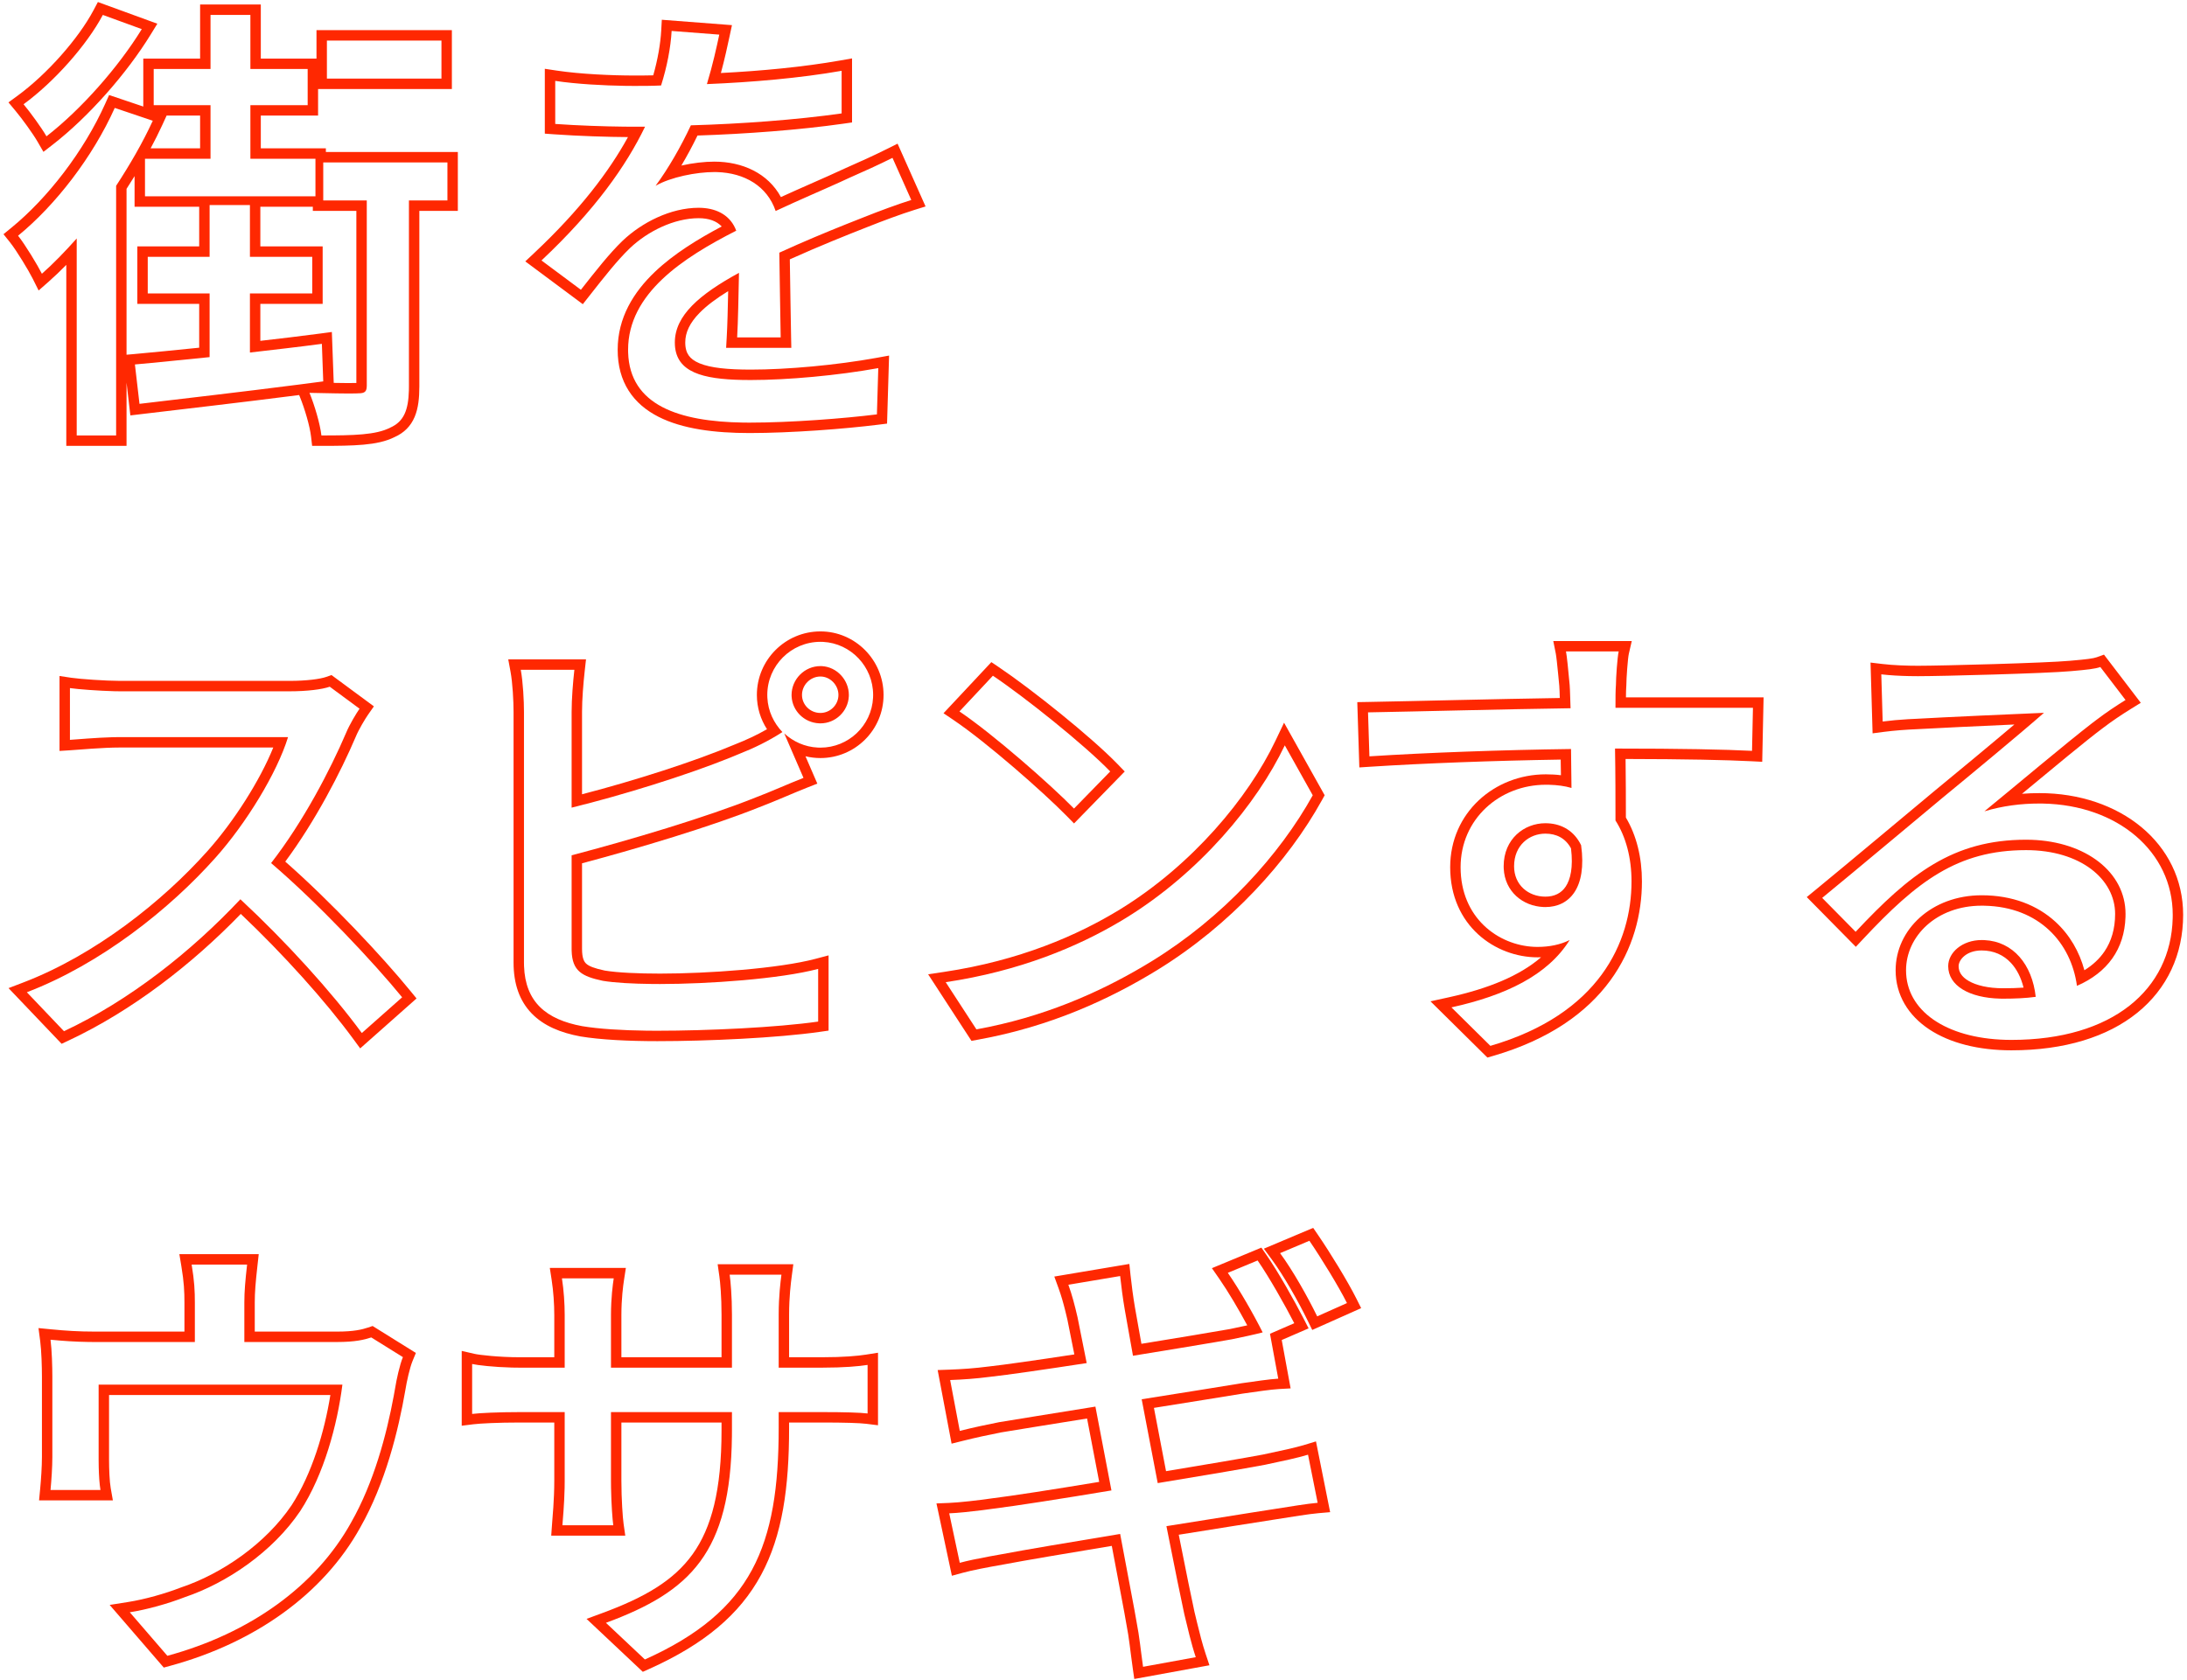
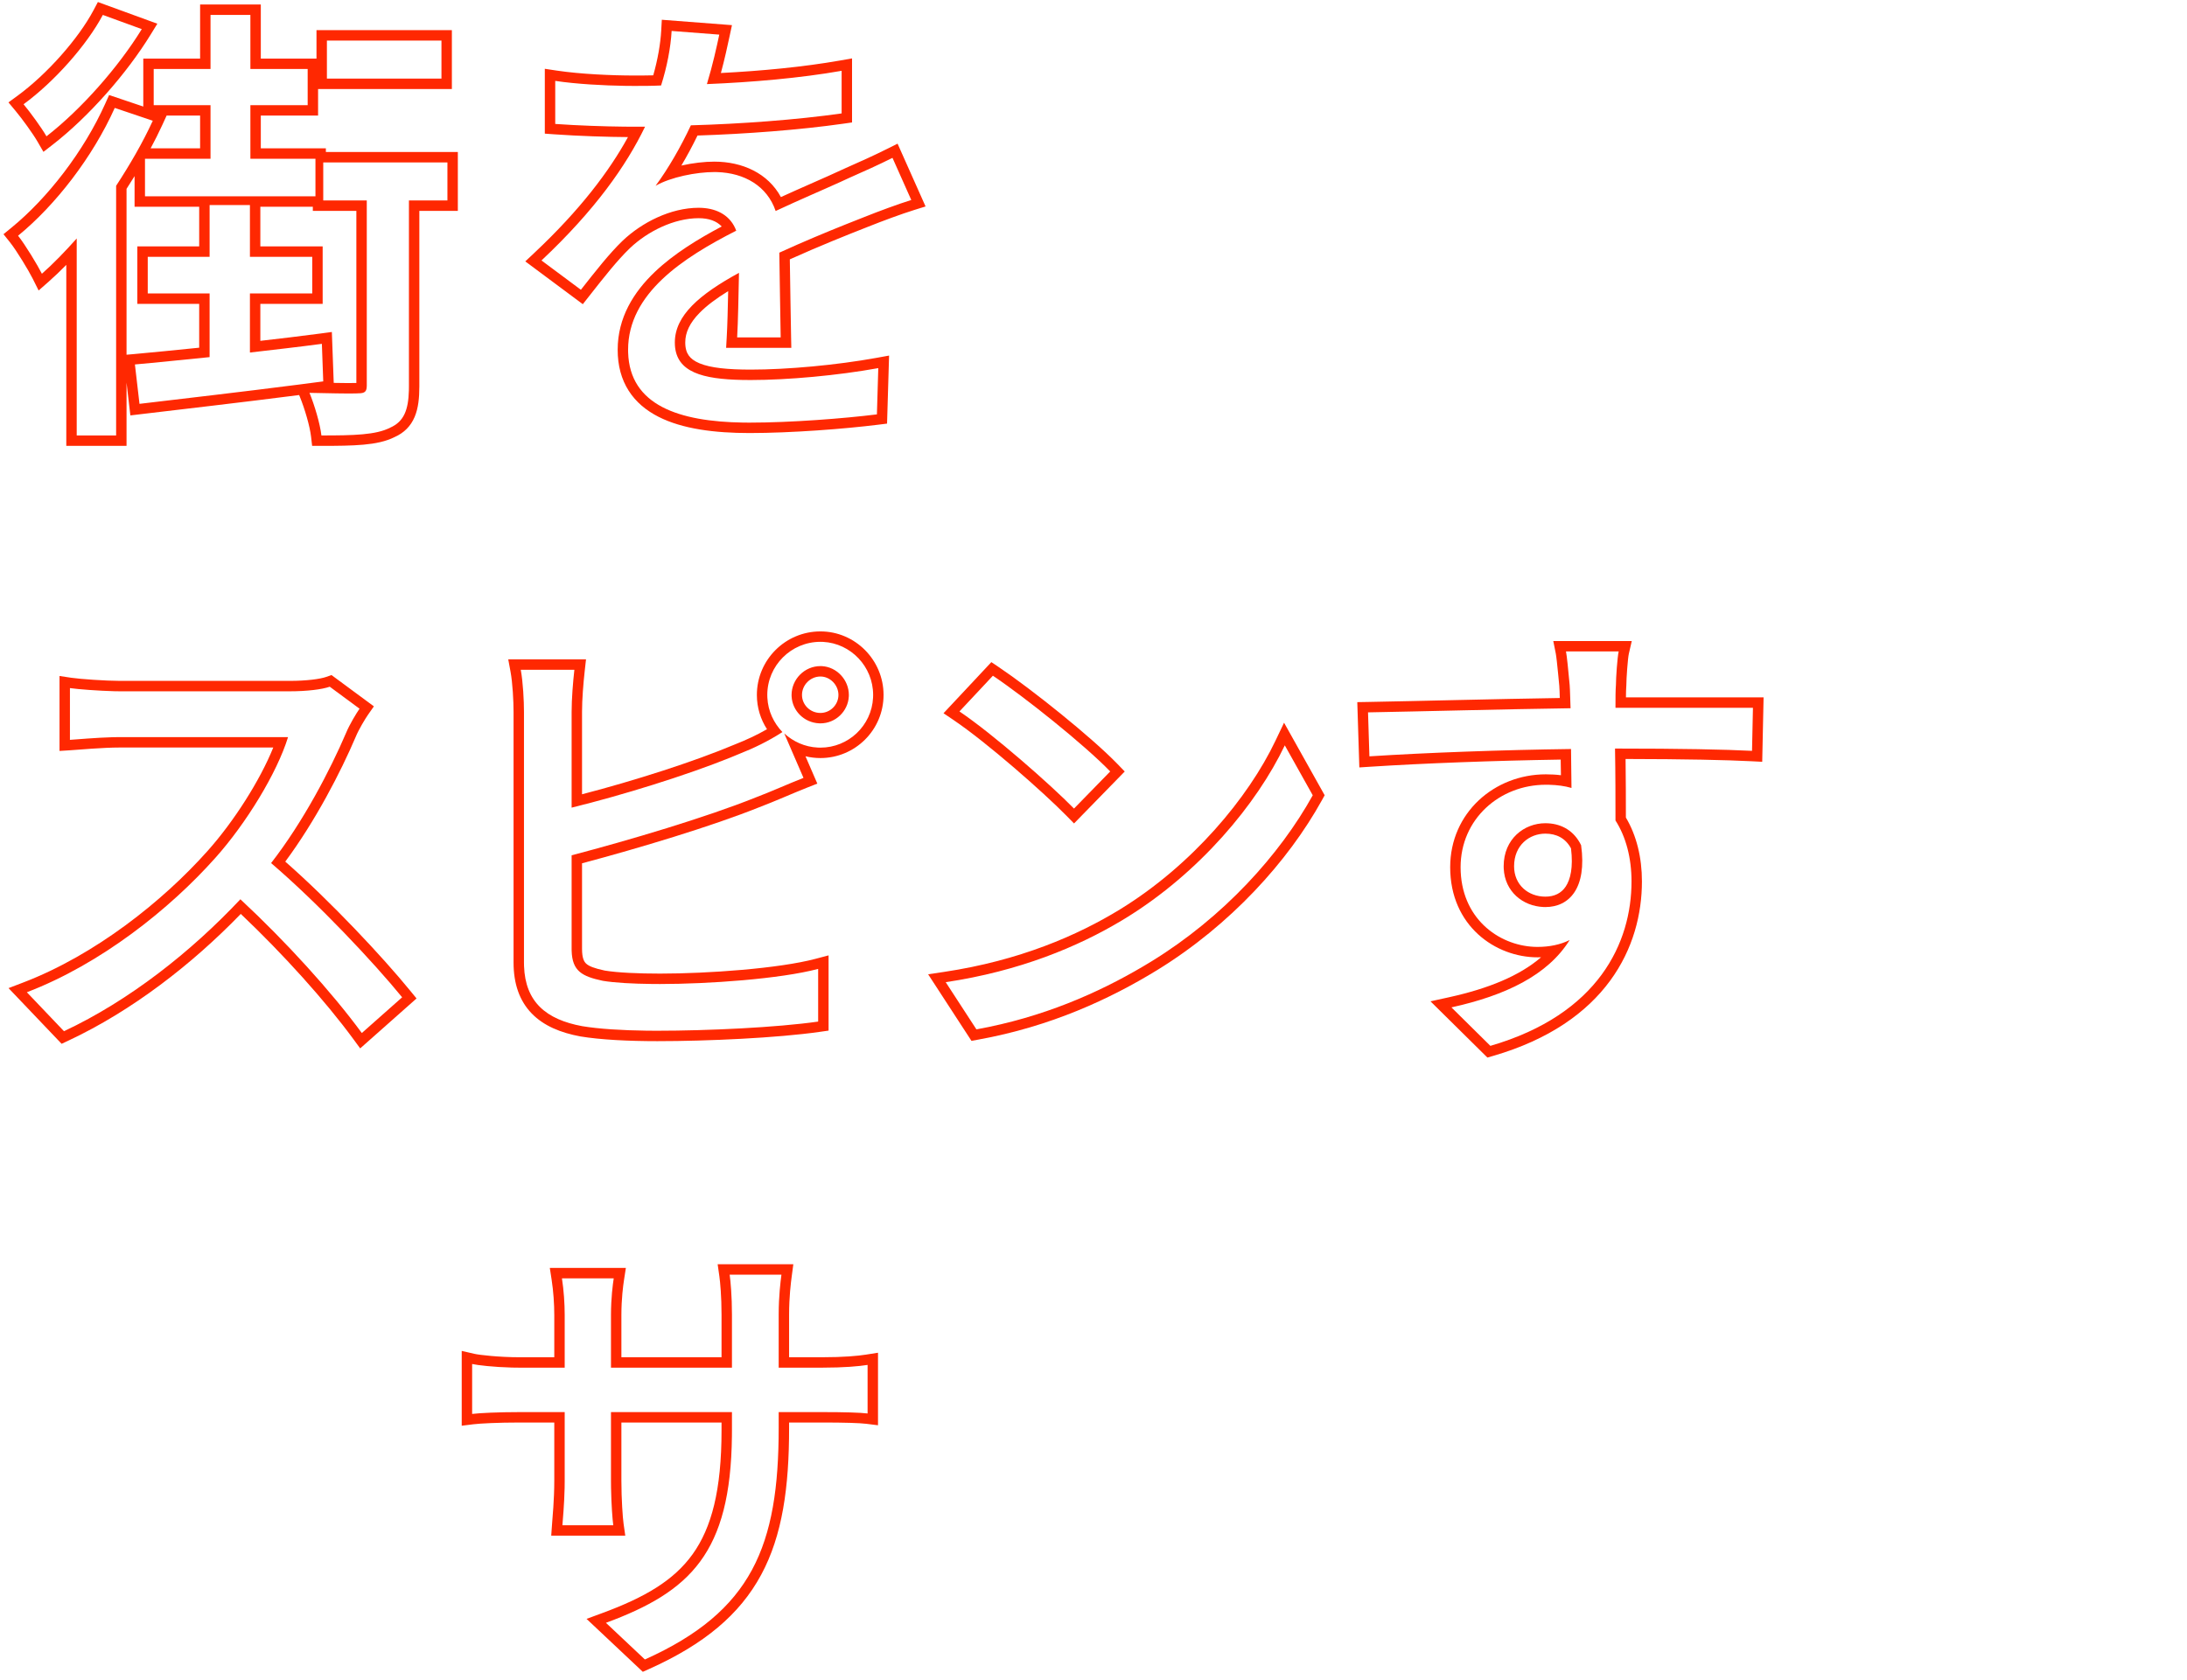
<svg xmlns="http://www.w3.org/2000/svg" width="315" height="242" viewBox="0 0 315 242" fill="none">
-   <path d="M182.371 180.747C184.075 183.201 186.42 187.359 187.753 189.959L188.483 191.383L184.611 193.063L185.891 200.033L184.192 200.127C183.087 200.189 180.933 200.505 179.041 200.775L179.04 200.774C176.401 201.194 171.538 202.002 166.205 202.84C166.764 205.762 167.352 208.86 167.948 211.958C173.759 210.996 178.968 210.116 181.885 209.57C184.419 209.036 186.521 208.589 187.961 208.151L189.544 207.669L191.584 217.865L189.915 218.01C188.465 218.136 186.166 218.519 183.617 218.921L183.611 218.922C180.469 219.406 175.387 220.221 169.779 221.117C170.825 226.388 171.675 230.573 172.037 232.202L172.398 233.707C172.77 235.245 173.176 236.856 173.652 238.284L174.198 239.923L163.375 241.9L163.154 240.356C162.809 237.944 162.63 235.965 162.244 234.036L162.238 234.007L162.233 233.979C161.993 232.482 161.148 228.166 160.134 222.724C153.502 223.822 147.53 224.832 144.659 225.381L144.635 225.385C141.991 225.848 140.009 226.234 138.633 226.609L137.102 227.027L134.882 216.606L136.661 216.535C138.23 216.472 140.938 216.152 142.778 215.889L142.793 215.887L142.808 215.885C145.777 215.522 151.768 214.586 158.321 213.502C157.728 210.416 157.129 207.263 156.574 204.369C151.086 205.259 146.307 206.011 144.18 206.375C142.223 206.767 140.67 207.092 138.602 207.609L137.06 207.995L135.054 197.391L136.799 197.329C138.609 197.264 140.41 197.136 142.403 196.878L142.417 196.876L142.433 196.875C144.627 196.637 149.357 195.958 154.741 195.138C154.248 192.684 153.906 190.907 153.739 190.124L153.446 188.895C153.15 187.708 152.844 186.637 152.471 185.613L151.855 183.919L162.664 182.102L162.831 183.689C162.96 184.92 163.219 186.931 163.476 188.407L163.478 188.417C163.589 189.085 163.934 190.975 164.403 193.609C169.904 192.71 174.824 191.899 177.177 191.477C178.031 191.299 178.867 191.122 179.645 190.95C178.419 188.663 176.889 186.072 175.617 184.24L174.555 182.712L181.68 179.752L182.371 180.747ZM176.848 183.384C178.498 185.76 180.545 189.324 181.865 191.964C180.611 192.294 179.027 192.624 177.443 192.954L174.983 193.381C172.035 193.883 167.74 194.587 163.186 195.33C162.889 193.647 162.626 192.178 162.419 191.032L161.999 188.664C161.735 187.146 161.47 185.1 161.338 183.846L153.88 185.1C154.408 186.552 154.805 188.07 155.201 189.786C155.399 190.71 155.86 193.152 156.52 196.386C150.514 197.31 145.036 198.102 142.594 198.366C140.548 198.63 138.7 198.762 136.852 198.828L138.239 206.154C140.351 205.626 141.935 205.296 143.915 204.9C146.225 204.504 151.703 203.646 157.775 202.656C158.501 206.418 159.292 210.642 160.084 214.734C152.957 215.922 146.225 216.978 142.991 217.374L141.463 217.58C139.827 217.787 137.958 217.984 136.72 218.034L138.239 225.162C139.328 224.865 140.751 224.568 142.508 224.243L144.376 223.908C147.478 223.314 154.144 222.192 161.338 221.004C162.46 227.076 163.45 232.091 163.714 233.742C164.11 235.722 164.308 237.834 164.638 240.144L172.228 238.758C171.568 236.778 171.041 234.468 170.579 232.554C170.183 230.772 169.192 225.888 168.004 219.882C172.657 219.14 177.05 218.434 180.404 217.905L183.382 217.44C185.89 217.044 188.267 216.648 189.785 216.516L188.399 209.585C186.881 210.047 184.703 210.51 182.195 211.038C179.027 211.632 173.152 212.622 166.75 213.678L165.571 207.515C165.183 205.477 164.804 203.481 164.441 201.6C170.381 200.676 175.925 199.752 178.829 199.29C180.677 199.026 182.921 198.696 184.109 198.63L182.92 192.162L186.418 190.644C185.098 188.07 182.788 183.978 181.138 181.602L176.848 183.384ZM189.834 177.917C191.573 180.457 194.121 184.611 195.35 187.069L196.051 188.471L189.006 191.614L188.371 190.312C187.005 187.516 184.938 183.843 183.165 181.436L182.036 179.904L189.142 176.906L189.834 177.917ZM184.373 180.546C186.22 183.054 188.332 186.816 189.718 189.654L194.008 187.74C192.82 185.364 190.312 181.272 188.596 178.764L184.373 180.546Z" fill="#FF2801" />
  <path d="M112.157 205.692V203.448H118.427C121.595 203.448 123.905 203.514 124.961 203.646V196.65C123.707 196.848 121.595 197.046 118.361 197.046V195.546C121.538 195.546 123.569 195.351 124.727 195.168L126.461 194.894V205.345L124.775 205.134C123.828 205.016 121.614 204.948 118.427 204.948H113.657V205.692C113.657 214.285 112.699 221.204 109.633 226.889C106.542 232.621 101.418 236.903 93.499 240.457L92.586 240.867L84.483 233.24L86.755 232.401C92.837 230.157 97.029 227.73 99.759 223.924C102.49 220.118 103.925 214.695 103.925 206.088V204.948H89.501V213.348C89.501 216.012 89.697 218.708 89.816 219.538L90.061 221.25H79.394L79.509 219.643C79.579 218.672 79.835 216.05 79.835 213.348V204.948H74.867C71.778 204.948 69.149 205.081 68.189 205.201L66.503 205.411V194.632L68.34 195.056C69.042 195.218 71.885 195.546 74.867 195.546V197.046L73.736 197.032C71.122 196.966 68.755 196.691 68.003 196.518V203.712C69.06 203.58 71.765 203.448 74.867 203.448H81.335V213.348L81.324 214.381C81.272 216.768 81.063 218.941 81.005 219.75H88.332C88.216 218.941 88.05 216.718 88.01 214.362L88.001 213.348V203.448H105.425V206.088L105.42 206.899C105.242 223.755 99.424 229.325 87.275 233.808L92.885 239.088C108.329 232.158 112.157 222.72 112.157 205.692ZM112.157 189.39C112.157 186.75 112.421 184.638 112.553 183.648H105.095C105.227 184.572 105.425 186.75 105.425 189.39V197.046H88.001V189.456C88.001 187.014 88.265 185.034 88.397 184.176H80.939C81.203 185.892 81.335 187.806 81.335 189.456V197.046H74.867V195.546H79.835V189.456C79.835 187.876 79.708 186.038 79.457 184.404L79.191 182.676H90.146L89.879 184.404C89.754 185.217 89.501 187.116 89.501 189.456V195.546H103.925V189.39C103.925 186.812 103.731 184.705 103.61 183.86L103.366 182.148H114.266L114.04 183.846C113.911 184.81 113.657 186.847 113.657 189.39V195.546H118.361V197.046H112.157V189.39Z" fill="#FF2801" />
-   <path d="M6.04 209.916V198.366C6.04 196.927 5.973 194.631 5.789 193.214L5.544 191.345L7.42 191.527C9.434 191.722 11.298 191.85 13.678 191.85V193.35L12.786 193.344C10.755 193.316 9.066 193.193 7.276 193.02C7.474 194.538 7.54 196.914 7.54 198.366V209.916C7.54 211.367 7.408 213.282 7.276 214.667H14.47C14.322 213.826 14.247 212.54 14.219 211.392L14.206 210.312V199.488H49.318C48.592 205.23 46.678 212.424 43.246 217.704C39.286 223.578 32.686 228.066 26.614 230.112C24.238 231.036 21.202 231.894 18.694 232.29L24.106 238.56C35.986 235.326 45.49 228.528 50.572 219.354C53.851 213.6 55.681 206.685 56.712 201.112L56.908 200.016C57.106 198.762 57.568 196.65 58.03 195.528L53.476 192.69C52.486 193.02 51.166 193.35 48.526 193.35V191.85C51.013 191.85 52.172 191.543 53.002 191.267L53.67 191.043L59.9 194.926L59.416 196.099C59.024 197.053 58.583 199.023 58.389 200.25L58.388 200.26L58.386 200.271C57.386 206.071 55.503 213.721 51.883 220.08L51.884 220.081C46.566 229.68 36.684 236.69 24.5 240.007L23.588 240.255L15.796 231.229L18.459 230.808C20.849 230.431 23.781 229.604 26.07 228.714L26.102 228.702L26.135 228.691C31.934 226.737 38.236 222.439 41.988 216.886C44.93 212.36 46.736 206.265 47.584 200.988H15.706V210.312C15.706 211.628 15.774 213.427 15.947 214.408L16.257 216.167H5.626L5.783 214.526C5.913 213.161 6.04 211.299 6.04 209.916ZM35.194 187.674C35.194 186.024 35.326 184.572 35.59 182.196H27.604C28 184.572 28.066 186.024 28.066 187.674V193.35H13.678V191.85H26.566V187.674C26.566 186.093 26.505 184.725 26.125 182.443L25.834 180.696H37.266L37.081 182.362C36.817 184.732 36.694 186.113 36.694 187.674V191.85H48.526V193.35H35.194V187.674Z" fill="#FF2801" />
-   <path d="M312.945 131.806C312.945 122.71 305.015 115.981 294.253 115.773L293.739 115.768C291.099 115.768 288.459 116.098 285.819 116.89C290.212 113.301 297.622 107.044 301.304 104.209L301.989 103.69C303.375 102.634 304.761 101.71 306.147 100.852L302.517 96.1C301.791 96.364 300.603 96.496 298.293 96.694C294.73 97.024 279.682 97.42 276.25 97.42V95.92C279.674 95.92 294.663 95.524 298.155 95.201L298.165 95.2C300.565 94.994 301.511 94.87 302.004 94.69L303.041 94.314L308.343 101.256L306.937 102.127C305.58 102.967 304.236 103.864 302.898 104.883L302.892 104.888L302.885 104.893C300.465 106.697 295.554 110.781 291.232 114.366C292.069 114.299 292.905 114.268 293.739 114.268C305.322 114.268 314.445 121.494 314.445 131.806C314.445 137.486 312.16 142.427 307.84 145.917C303.551 149.382 297.377 151.324 289.713 151.324C284.961 151.324 280.852 150.276 277.88 148.311C274.871 146.32 273.033 143.373 273.033 139.792C273.033 133.935 278.213 128.986 285.423 128.986C289.855 128.986 293.443 130.423 296.046 132.802C298.116 134.694 299.506 137.131 300.222 139.789C301.452 139.026 302.412 138.115 303.115 137.078C304.106 135.615 304.647 133.821 304.647 131.674C304.647 126.679 299.686 122.482 291.825 122.482C281.913 122.482 276.086 127.032 268.368 135.273L267.301 136.413L260.233 129.247L261.503 128.205C266.648 123.983 274.881 117.067 278.789 113.822L278.795 113.817C281.54 111.562 286.447 107.504 290.137 104.381C285.32 104.595 278.621 104.912 276.137 105.055L276.125 105.056L276.111 105.057C274.495 105.122 272.825 105.25 271.361 105.441L269.716 105.656L269.419 95.46L271.148 95.666C272.713 95.854 274.692 95.92 276.25 95.92V97.42L274.988 97.407C273.667 97.379 272.207 97.304 270.969 97.156L271.167 103.954C272.306 103.805 273.556 103.694 274.805 103.62L276.051 103.558C279.483 103.36 290.901 102.832 294.399 102.7C291.099 105.604 283.444 111.94 279.748 114.976C275.854 118.21 267.603 125.14 262.455 129.364L267.273 134.248C275.061 125.932 281.265 120.982 291.825 120.982L292.592 120.995C300.449 121.264 306.147 125.664 306.147 131.674L306.14 132.122C305.993 136.713 303.563 140.117 299.151 142.036C298.306 135.864 293.752 130.651 285.804 130.49L285.423 130.486C278.89 130.486 274.533 134.908 274.533 139.792C274.533 145.61 280.232 149.57 288.869 149.812L289.713 149.824C304.331 149.824 312.682 142.533 312.939 132.295L312.945 131.806ZM280.605 139.198C280.605 137.218 282.651 135.436 285.423 135.436L285.828 135.446C289.958 135.648 292.7 138.953 293.211 143.62C291.759 143.818 290.175 143.884 288.525 143.884V142.384C289.549 142.384 290.53 142.357 291.458 142.291C291.096 140.82 290.465 139.618 289.652 138.74C288.598 137.602 287.182 136.936 285.423 136.936C283.165 136.936 282.105 138.33 282.105 139.198C282.105 139.991 282.51 140.724 283.56 141.333C284.651 141.965 286.344 142.384 288.525 142.384V143.884L288.09 143.878C283.64 143.771 280.605 142.011 280.605 139.198Z" fill="#FF2801" />
  <path d="M208.874 124.942C208.874 117.099 215.243 111.562 222.65 111.562C223.382 111.562 224.112 111.6 224.827 111.69C224.822 111.404 224.818 111.113 224.813 110.819C224.805 110.366 224.797 109.903 224.791 109.438C215.214 109.588 205.082 109.968 197.336 110.467L195.789 110.567L195.495 101.161L197.015 101.134C204.044 101.01 215.462 100.708 224.661 100.564C224.64 99.841 224.627 99.288 224.588 98.814L224.439 97.249C224.294 95.763 224.167 94.57 224.083 94.15L223.724 92.356H235.03L234.605 94.193C234.536 94.49 234.444 95.343 234.368 96.353C234.294 97.327 234.248 98.271 234.248 98.674V98.736L234.243 98.798C234.207 99.226 234.195 99.796 234.189 100.474H254.014L253.817 109.754L252.274 109.676C248.626 109.491 242.845 109.363 234.136 109.35C234.176 112.299 234.181 115.314 234.181 117.788C235.724 120.384 236.492 123.566 236.492 126.988C236.492 131.641 235.249 136.752 231.903 141.307C228.551 145.871 223.169 149.769 215.083 152.123L214.237 152.369L206.038 144.266L208.731 143.673C214.36 142.433 218.854 140.602 221.971 137.916C221.802 137.921 221.632 137.926 221.461 137.926C215.411 137.926 208.874 133.413 208.874 124.942ZM216.578 124.81C216.578 120.85 219.548 118.606 222.583 118.606L222.989 118.618C224.998 118.734 226.742 119.732 227.732 121.774C228.59 127.978 226.015 130.684 222.583 130.684V129.184C223.876 129.184 224.871 128.697 225.517 127.725C226.184 126.722 226.62 124.987 226.276 122.226C225.485 120.765 224.181 120.106 222.583 120.106C220.289 120.106 218.078 121.763 218.078 124.81C218.078 127.493 220.121 129.184 222.583 129.184V130.684L222.288 130.677C219.339 130.546 216.75 128.467 216.586 125.146L216.578 124.81ZM210.374 124.942C210.374 132.231 215.762 136.175 220.959 136.415L221.461 136.426C223.177 136.426 224.762 136.096 226.082 135.436C222.914 140.518 216.842 143.422 209.054 145.138L214.664 150.682C230.306 146.128 234.992 135.766 234.992 126.988C234.992 123.622 234.2 120.585 232.682 118.209C232.682 115.24 232.682 111.412 232.616 107.848C242.186 107.848 248.456 107.98 252.35 108.178L252.482 101.974H232.682C232.682 100.654 232.682 99.466 232.748 98.674C232.748 97.75 232.946 94.714 233.144 93.856H225.554C225.686 94.516 225.884 96.562 226.082 98.674C226.148 99.466 226.147 100.588 226.213 102.04C216.775 102.172 204.499 102.502 197.042 102.634L197.24 108.97C205.424 108.442 216.248 108.046 226.28 107.914C226.28 109.828 226.346 111.808 226.346 113.524C225.365 113.235 224.282 113.098 223.142 113.068L222.65 113.062C215.984 113.062 210.374 118.012 210.374 124.942Z" fill="#FF2801" />
  <path d="M190.795 114.576L190.391 115.307C185.516 124.11 177.217 133.276 166.699 139.75L166.698 139.75C159.914 143.914 151.358 147.893 140.902 149.782L139.921 149.959L133.683 140.37L135.991 140.025C146.796 138.407 155.186 134.788 161.366 130.99C171.742 124.609 179.796 114.931 183.699 106.741L184.946 104.124L190.795 114.576ZM185.053 107.386C181.027 115.834 172.777 125.734 162.151 132.268L161.55 132.632C155.276 136.391 146.891 139.91 136.213 141.508L140.635 148.306C150.226 146.574 158.192 143.043 164.643 139.237L165.913 138.472C176.209 132.136 184.327 123.16 189.079 114.58L185.053 107.386ZM143.847 96.109C148.527 99.251 157.196 106.181 160.986 110.106L161.998 111.153L154.696 118.639L153.623 117.544C150.239 114.095 142.131 106.973 137.353 103.745L135.897 102.76L142.788 95.397L143.847 96.109ZM138.193 102.501C143.077 105.801 151.261 112.996 154.693 116.494L159.907 111.148C156.211 107.32 147.631 100.456 143.011 97.354L138.193 102.501Z" fill="#FF2801" />
-   <path d="M82.332 136.69V123.226C90.648 121.048 101.737 117.748 108.799 114.91C110.911 114.118 113.551 112.93 115.729 112.072L112.957 105.67C114.256 106.846 115.904 107.615 117.791 107.707L118.17 107.716C122.199 107.716 125.545 104.557 125.75 100.519L125.761 100.125C125.761 96.034 122.54 92.685 118.558 92.48L118.17 92.47C113.947 92.47 110.515 95.902 110.515 100.125L110.525 100.519C110.624 102.467 111.455 104.173 112.693 105.472C110.647 106.792 108.6 107.782 106.422 108.64L105.183 109.152C98.792 111.729 89.634 114.567 82.332 116.362V102.568C82.332 100.654 82.531 98.278 82.729 96.496H75.006C75.336 98.278 75.469 100.984 75.469 102.568V138.67L75.478 139.181C75.661 144.377 78.672 146.885 83.851 147.844C86.277 148.248 89.612 148.45 93.149 148.495L94.675 148.504C101.935 148.504 111.835 148.042 117.841 147.184V139.594C112.363 141.046 102.001 141.772 95.071 141.772V140.272C101.97 140.272 112.173 139.545 117.457 138.144L119.341 137.645V148.485L118.053 148.668C111.947 149.541 101.968 150.004 94.675 150.004C90.557 150.004 86.499 149.806 83.604 149.324L83.591 149.322L83.578 149.319C80.744 148.794 78.305 147.796 76.577 146.007C74.816 144.185 73.969 141.729 73.969 138.67V102.568C73.969 101.021 73.837 98.42 73.532 96.769L73.204 94.996H84.405L84.219 96.662C84.024 98.422 83.832 100.735 83.832 102.568V114.435C91.231 112.522 100.026 109.715 105.838 107.258L105.856 107.251L105.873 107.245C107.473 106.614 108.985 105.914 110.473 105.064C109.568 103.657 109.015 101.979 109.015 100.125C109.015 95.073 113.118 90.97 118.17 90.97C123.165 90.97 127.261 95.082 127.261 100.125C127.261 105.186 123.148 109.216 118.17 109.216C117.42 109.216 116.7 109.125 116.015 108.958L117.721 112.899L116.279 113.467C115.21 113.888 114.026 114.391 112.821 114.898C111.627 115.4 110.413 115.906 109.326 116.314C102.49 119.058 92.012 122.203 83.832 124.379V136.69C83.832 138.067 84.132 138.562 84.43 138.837C84.829 139.205 85.566 139.506 87.11 139.836C88.963 140.14 91.938 140.272 95.071 140.272V141.772L93.888 141.765C91.145 141.735 88.553 141.599 86.821 141.31C83.816 140.671 82.421 139.907 82.336 136.98L82.332 136.69ZM120.763 100.125C120.763 98.679 119.555 97.468 118.17 97.468C116.705 97.469 115.513 98.695 115.513 100.125C115.513 101.525 116.673 102.718 118.17 102.718V104.218L117.956 104.212C115.818 104.105 114.125 102.414 114.018 100.335L114.013 100.125C114.013 97.882 115.861 95.969 118.17 95.968L118.38 95.973C120.529 96.088 122.263 97.952 122.263 100.125L122.257 100.335C122.147 102.484 120.344 104.218 118.17 104.218V102.718C119.586 102.718 120.763 101.541 120.763 100.125Z" fill="#FF2801" />
+   <path d="M82.332 136.69V123.226C90.648 121.048 101.737 117.748 108.799 114.91C110.911 114.118 113.551 112.93 115.729 112.072L112.957 105.67C114.256 106.846 115.904 107.615 117.791 107.707L118.17 107.716C122.199 107.716 125.545 104.557 125.75 100.519L125.761 100.125C125.761 96.034 122.54 92.685 118.558 92.48L118.17 92.47C113.947 92.47 110.515 95.902 110.515 100.125L110.525 100.519C110.624 102.467 111.455 104.173 112.693 105.472C110.647 106.792 108.6 107.782 106.422 108.64L105.183 109.152C98.792 111.729 89.634 114.567 82.332 116.362V102.568C82.332 100.654 82.531 98.278 82.729 96.496H75.006C75.336 98.278 75.469 100.984 75.469 102.568V138.67L75.478 139.181C75.661 144.377 78.672 146.885 83.851 147.844C86.277 148.248 89.612 148.45 93.149 148.495L94.675 148.504C101.935 148.504 111.835 148.042 117.841 147.184V139.594C112.363 141.046 102.001 141.772 95.071 141.772V140.272C101.97 140.272 112.173 139.545 117.457 138.144L119.341 137.645V148.485L118.053 148.668C111.947 149.541 101.968 150.004 94.675 150.004C90.557 150.004 86.499 149.806 83.604 149.324L83.591 149.322C80.744 148.794 78.305 147.796 76.577 146.007C74.816 144.185 73.969 141.729 73.969 138.67V102.568C73.969 101.021 73.837 98.42 73.532 96.769L73.204 94.996H84.405L84.219 96.662C84.024 98.422 83.832 100.735 83.832 102.568V114.435C91.231 112.522 100.026 109.715 105.838 107.258L105.856 107.251L105.873 107.245C107.473 106.614 108.985 105.914 110.473 105.064C109.568 103.657 109.015 101.979 109.015 100.125C109.015 95.073 113.118 90.97 118.17 90.97C123.165 90.97 127.261 95.082 127.261 100.125C127.261 105.186 123.148 109.216 118.17 109.216C117.42 109.216 116.7 109.125 116.015 108.958L117.721 112.899L116.279 113.467C115.21 113.888 114.026 114.391 112.821 114.898C111.627 115.4 110.413 115.906 109.326 116.314C102.49 119.058 92.012 122.203 83.832 124.379V136.69C83.832 138.067 84.132 138.562 84.43 138.837C84.829 139.205 85.566 139.506 87.11 139.836C88.963 140.14 91.938 140.272 95.071 140.272V141.772L93.888 141.765C91.145 141.735 88.553 141.599 86.821 141.31C83.816 140.671 82.421 139.907 82.336 136.98L82.332 136.69ZM120.763 100.125C120.763 98.679 119.555 97.468 118.17 97.468C116.705 97.469 115.513 98.695 115.513 100.125C115.513 101.525 116.673 102.718 118.17 102.718V104.218L117.956 104.212C115.818 104.105 114.125 102.414 114.018 100.335L114.013 100.125C114.013 97.882 115.861 95.969 118.17 95.968L118.38 95.973C120.529 96.088 122.263 97.952 122.263 100.125L122.257 100.335C122.147 102.484 120.344 104.218 118.17 104.218V102.718C119.586 102.718 120.763 101.541 120.763 100.125Z" fill="#FF2801" />
  <path d="M53.852 101.768L53.013 102.966C52.591 103.569 51.664 105.12 51.257 106.109L51.254 106.118L51.251 106.126C49.052 111.278 45.432 118.274 41.089 124.136C47.713 129.957 55.157 137.924 59.084 142.738L59.995 143.853L51.878 151.048L50.905 149.721C46.854 144.197 40.8 137.476 34.681 131.673C27.693 138.894 19.04 145.623 9.851 149.928L8.874 150.386L1.229 142.364L3.333 141.559C13.746 137.574 23.456 129.821 29.875 122.624L29.877 122.622C33.711 118.336 37.47 112.391 39.36 107.698H17.267C14.755 107.698 11.306 108.02 10.166 108.091L8.573 108.191V97.394L10.295 97.653C11.526 97.837 15.277 98.098 17.267 98.098V99.598L16.424 99.586C14.303 99.533 11.228 99.309 10.073 99.136V106.594C10.997 106.536 13.841 106.276 16.262 106.212L17.267 106.198H41.489C39.905 111.346 35.483 118.606 30.995 123.622C24.461 130.948 14.561 138.867 3.869 142.959L9.214 148.57C18.652 144.148 27.562 137.086 34.624 129.562C41.158 135.634 47.759 142.894 52.115 148.833L57.922 143.686C53.83 138.67 45.844 130.156 39.046 124.348C43.666 118.408 47.561 110.95 49.871 105.538C50.333 104.416 51.323 102.766 51.785 102.106L47.495 98.938C46.373 99.334 44.194 99.598 41.752 99.598V98.098C44.15 98.098 46.12 97.833 46.996 97.524L47.746 97.258L53.852 101.768ZM41.752 98.098V99.598H17.267V98.098H41.752Z" fill="#FF2801" />
  <path d="M88.966 50.396C88.966 45.791 91.229 42.107 94.35 39.144C97.074 36.557 100.535 34.438 103.95 32.631C103.218 31.842 102.093 31.436 100.63 31.436C97.086 31.436 93.284 33.323 90.715 35.766C88.891 37.527 87.047 39.878 84.848 42.676L83.945 43.826L75.66 37.66L76.964 36.433C83.588 30.205 87.755 24.657 90.448 19.75C87.619 19.735 83.367 19.604 79.866 19.354L78.472 19.254V9.911L80.196 10.17C83.589 10.683 88.193 10.88 91.325 10.88V12.38L90.071 12.37C87.004 12.325 83.033 12.116 79.972 11.654V17.858C83.206 18.089 87.097 18.219 89.876 18.247L90.995 18.254H92.909C90.203 23.864 85.714 30.266 77.993 37.526L83.668 41.749C85.846 38.978 87.76 36.536 89.674 34.688C92.446 32.048 96.604 29.936 100.63 29.936L101.084 29.948C103.332 30.065 105.238 31.07 106.042 33.236C98.386 37.13 90.466 42.278 90.466 50.396L90.472 50.775C90.699 58.401 97.802 60.742 107.041 60.883L107.957 60.89C113.896 60.89 121.552 60.296 126.304 59.702L126.502 53.036C120.695 54.092 113.501 54.751 108.155 54.751V53.251C113.405 53.251 120.509 52.601 126.234 51.56L128.057 51.229L127.765 61.031L126.491 61.19C121.69 61.79 113.971 62.39 107.957 62.39C102.976 62.39 98.311 61.814 94.843 60.048C93.084 59.153 91.595 57.932 90.551 56.294C89.505 54.652 88.966 52.684 88.966 50.396ZM97.199 49.34C97.199 45.446 100.762 42.41 106.438 39.308C106.372 42.542 106.306 46.304 106.174 48.614H112.444C112.378 45.446 112.313 40.166 112.247 36.404C115.711 34.82 118.99 33.458 121.833 32.32L124.522 31.256C126.502 30.464 129.34 29.408 131.254 28.814L128.548 22.742C126.436 23.798 124.522 24.656 122.278 25.646L121.102 26.189C118.324 27.453 115.299 28.723 111.718 30.398C110.503 26.817 107.245 24.909 103.262 24.793L102.875 24.788C100.301 24.788 96.604 25.514 94.426 26.768C96.274 24.26 98.056 21.158 99.508 18.056C106.636 17.858 114.754 17.264 121.222 16.34V10.202C115.216 11.258 108.286 11.852 101.818 12.116C102.676 9.278 103.204 6.836 103.6 4.988L96.736 4.459C96.604 6.835 96.076 9.608 95.218 12.314C93.898 12.38 92.579 12.38 91.325 12.38V10.88C92.238 10.88 93.163 10.878 94.089 10.854C94.735 8.582 95.131 6.322 95.239 4.376L95.324 2.847L105.426 3.623L105.067 5.302C104.766 6.706 104.383 8.479 103.833 10.519C109.643 10.221 115.678 9.653 120.962 8.724L122.722 8.415V17.641L121.434 17.825C115.172 18.719 107.407 19.303 100.464 19.526C99.749 20.995 98.967 22.457 98.139 23.851C99.798 23.479 101.493 23.288 102.875 23.288C106.93 23.288 110.615 24.959 112.476 28.394C114.001 27.696 115.423 27.067 116.764 26.476C118.51 25.706 120.11 25.005 121.642 24.288L121.658 24.281L121.672 24.274C123.913 23.285 125.8 22.439 127.877 21.4L129.28 20.699L133.312 29.745L131.699 30.247C129.839 30.824 127.043 31.864 125.08 32.649L125.07 32.653C121.93 33.884 118.003 35.455 113.76 37.366C113.821 41.031 113.883 45.682 113.944 48.583L113.976 50.114H104.586L104.676 48.529C104.772 46.861 104.83 44.413 104.881 41.944C103.168 43.001 101.785 44.032 100.761 45.077C99.338 46.529 98.699 47.906 98.699 49.34C98.699 50.214 98.903 50.796 99.199 51.214C99.5 51.642 99.985 52.025 100.752 52.344C102.355 53.01 104.823 53.251 108.155 53.251V54.751L106.933 54.741C101.168 54.627 97.452 53.618 97.21 49.75L97.199 49.34Z" fill="#FF2801" />
  <path d="M22.662 3.416L21.7 4.981C18.245 10.603 12.781 16.813 7.614 20.825L6.256 21.878L5.396 20.391C4.725 19.232 3.196 17.125 2.242 15.98L1.218 14.752L2.508 13.809C6.768 10.694 11.295 5.581 13.487 1.447L14.098 0.293L22.662 3.416ZM23.37 18.021C22.855 19.143 22.291 20.262 21.694 21.373H28.822V16.652H23.997L23.37 18.021ZM14.812 2.15C12.502 6.506 7.816 11.786 3.394 15.02C4.384 16.208 5.968 18.386 6.694 19.64C11.71 15.746 17.055 9.674 20.421 4.196L14.812 2.15ZM16.726 62.738V26.768C18.706 23.732 20.553 20.564 22.005 17.396L16.528 15.548C13.36 22.61 8.014 29.54 2.602 33.962C3.658 35.283 5.44 38.252 6.034 39.44C7.684 37.988 9.399 36.206 11.049 34.358V62.738H16.726ZM19.383 25.375C19.004 25.991 18.617 26.602 18.226 27.207V51.106L19.302 51.013C21.987 50.78 25.178 50.445 28.69 50.094V43.778H19.78V35.498H28.69V29.786H19.383V25.375ZM21.28 42.278H30.19V51.452C26.164 51.848 22.468 52.244 19.432 52.508L20.091 58.184C26.386 57.433 34.702 56.48 43.005 55.413L46.558 54.95L46.36 49.538C42.928 49.999 39.364 50.395 35.998 50.791V42.278H44.974V36.998H35.998V29.54H30.19V36.998H21.28V42.278ZM46.474 43.778H37.498V49.106C40.361 48.773 43.304 48.436 46.16 48.051L47.798 47.831L48.067 55.164C49.544 55.19 50.721 55.202 51.328 55.178V30.38H45.058V29.786H37.498V35.498H46.474V43.778ZM46.558 23.402V28.88H52.828V55.543C52.828 56.401 52.564 56.665 51.64 56.666L51.201 56.685C49.97 56.716 47.349 56.658 44.578 56.6C45.304 58.382 46.095 61.022 46.294 62.738C50.913 62.738 54.148 62.672 56.194 61.616C58.174 60.749 58.819 59.071 58.892 56.254L58.9 55.676V28.88H64.444V23.402H46.558ZM47.085 5.846V11.324H63.585V5.846H47.085ZM30.322 2.15V9.938H22.138V15.152H30.322V22.873H20.883V28.286H45.436V22.873H36.064V15.152H44.314V9.938H36.064V2.15H30.322ZM37.564 8.438H45.585V4.346H65.085V12.824H45.814V16.652H37.564V21.373H46.936V21.902H65.944V30.38H60.4V55.676C60.4 57.317 60.252 58.816 59.72 60.073C59.159 61.396 58.211 62.356 56.839 62.968C55.568 63.614 54.035 63.914 52.344 64.067C50.624 64.222 48.594 64.238 46.294 64.238H44.956L44.803 62.91C44.627 61.378 43.886 58.878 43.189 57.166L43.086 56.914C34.808 57.977 26.526 58.927 20.269 59.673L18.776 59.851L18.226 55.123V64.238H9.549V38.162C8.707 39.018 7.86 39.831 7.025 40.566L5.563 41.852L4.692 40.111C4.129 38.986 2.401 36.113 1.43 34.899L0.503 33.74L1.653 32.8C6.879 28.53 12.083 21.79 15.159 14.934L15.716 13.691L20.638 15.351V8.438H28.822V0.65H37.564V8.438Z" fill="#FF2801" />
</svg>